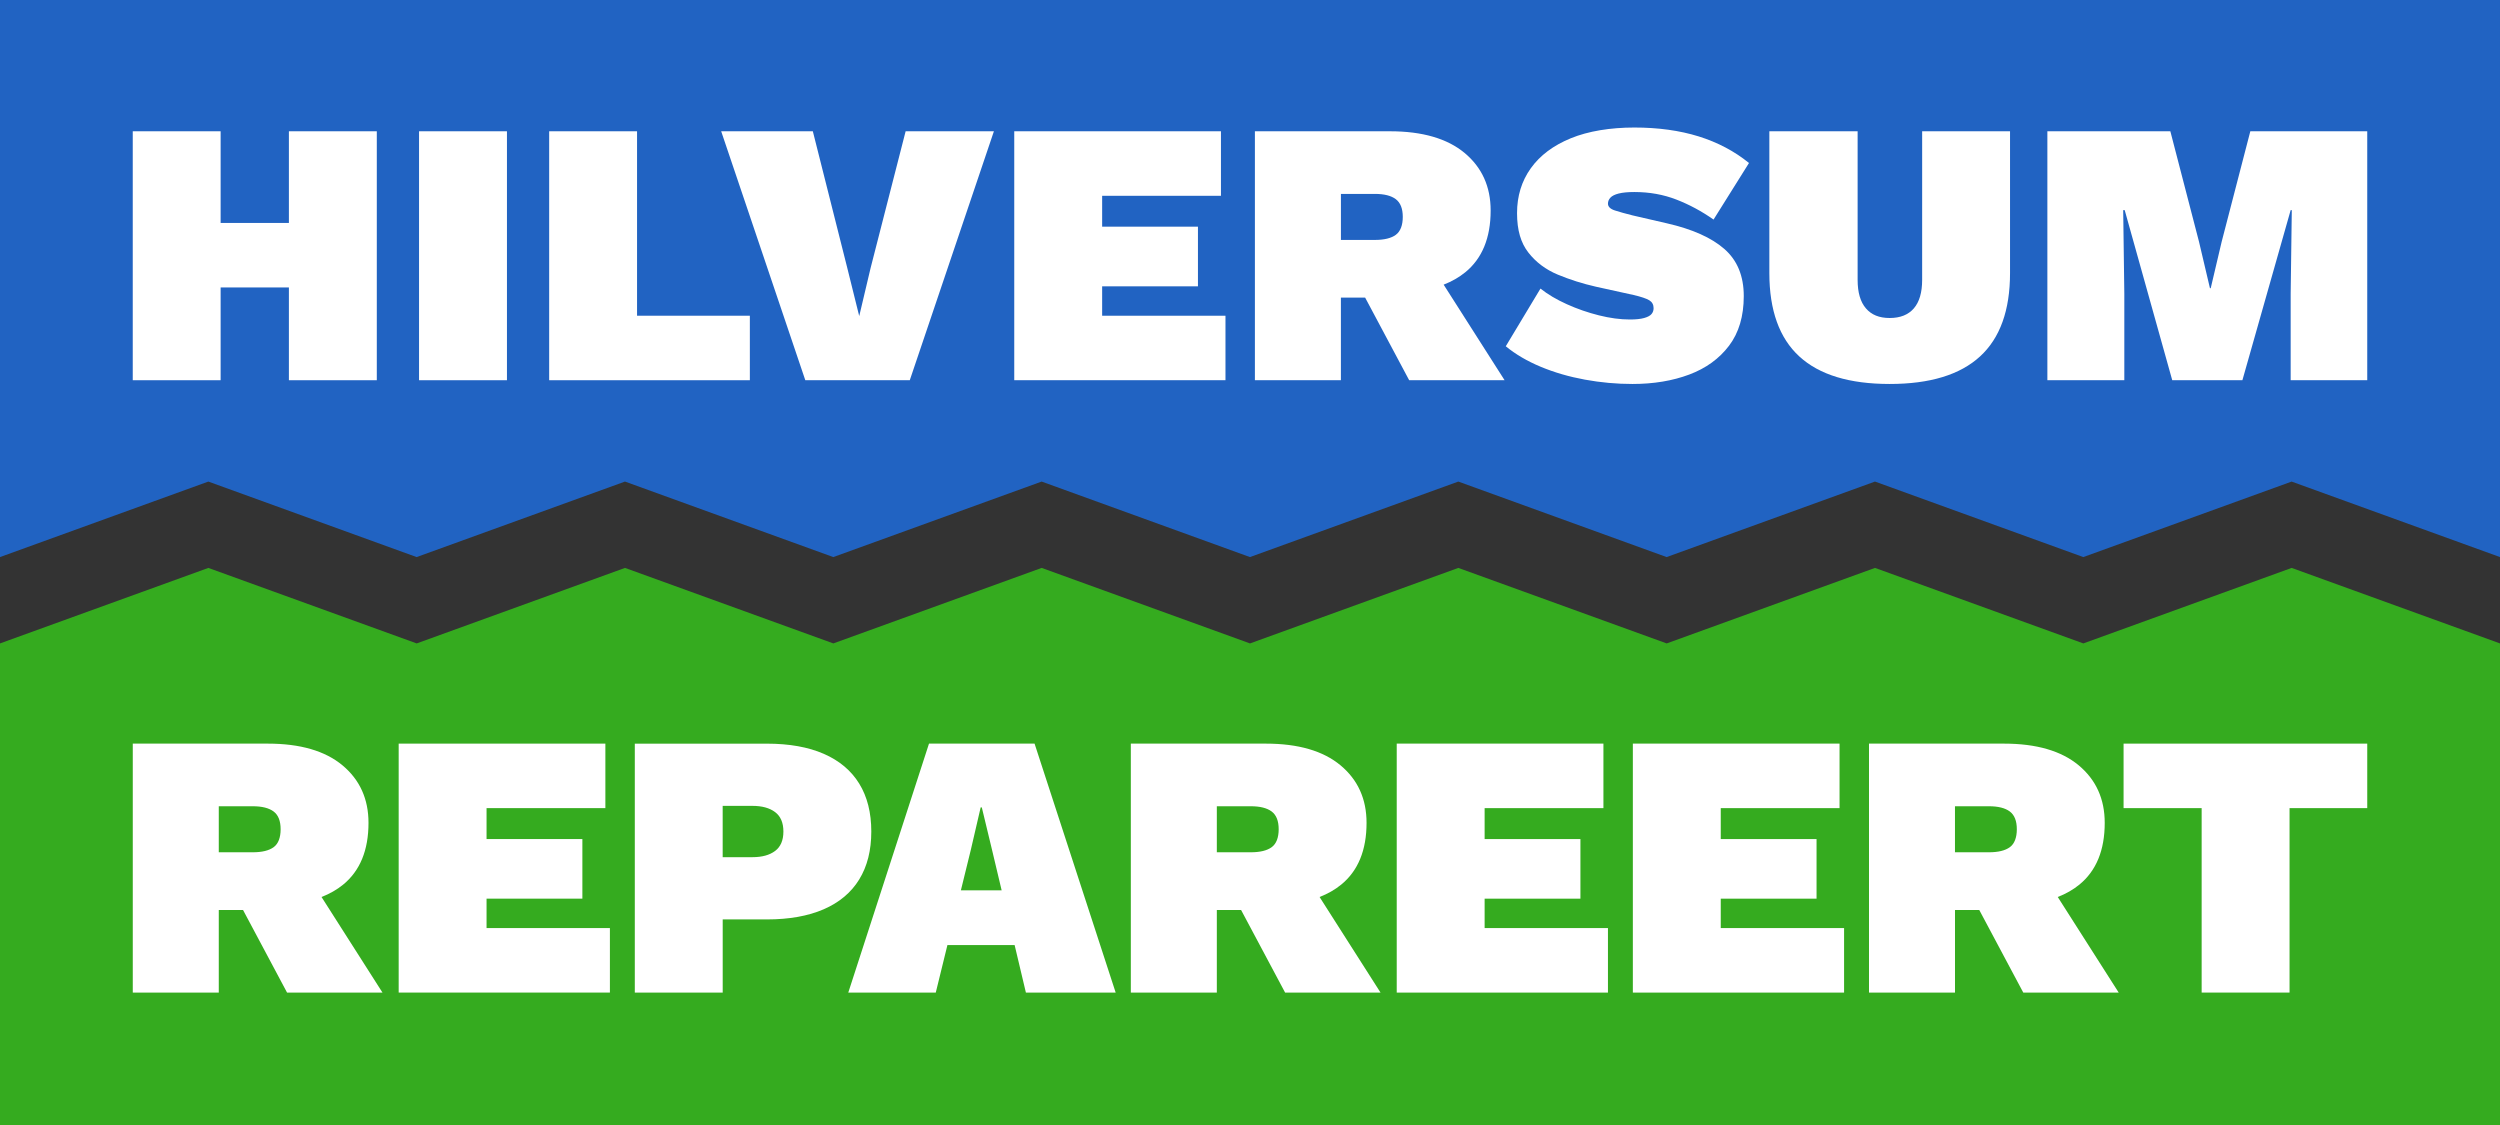
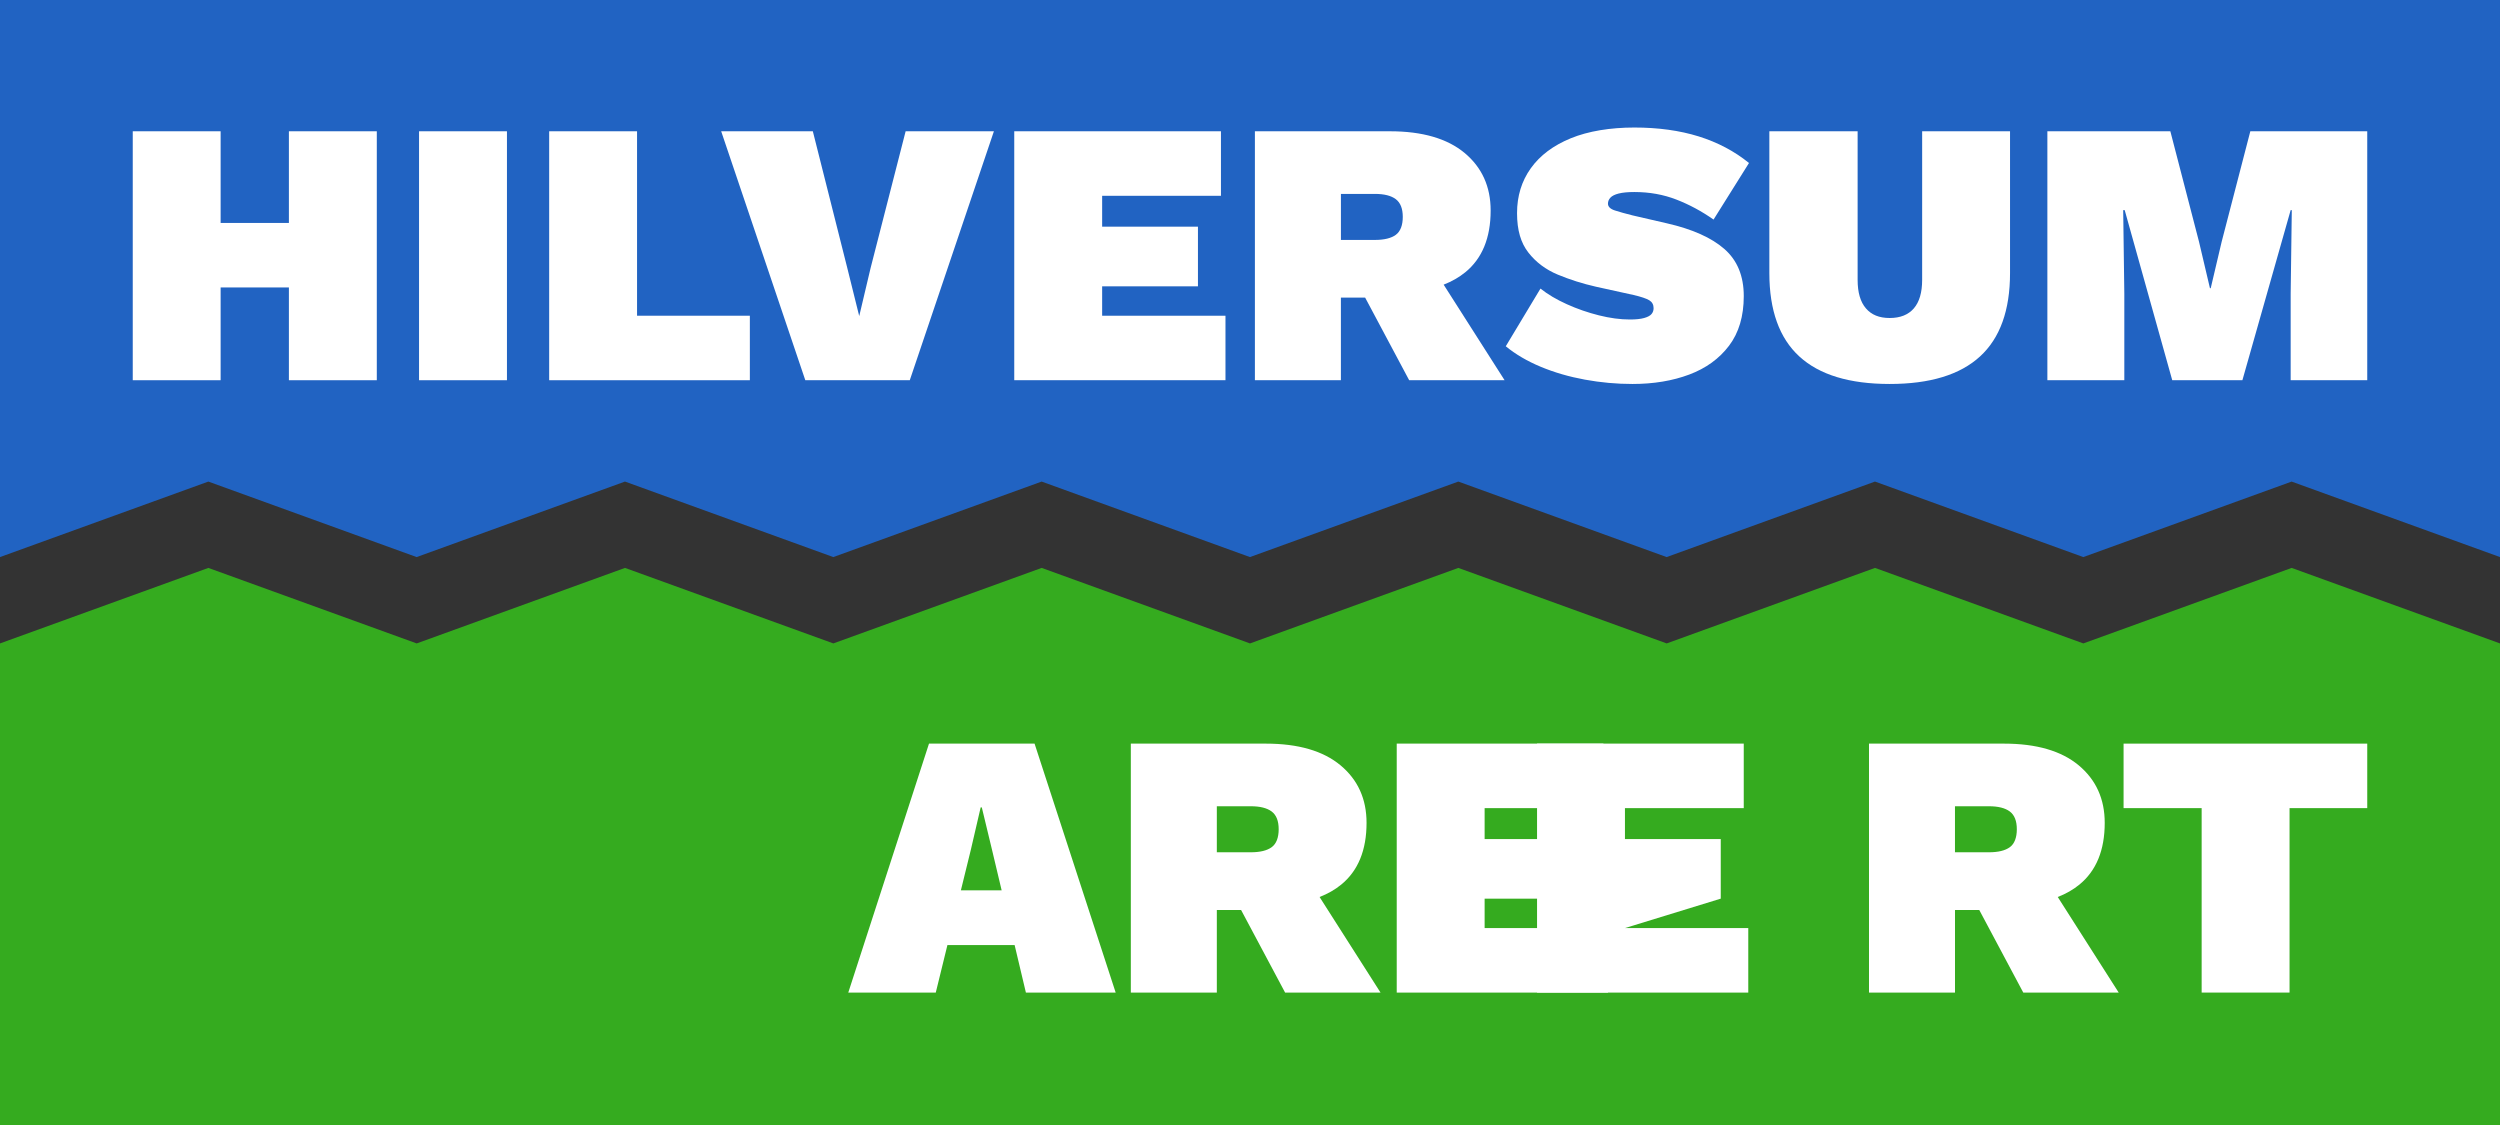
<svg xmlns="http://www.w3.org/2000/svg" clip-rule="evenodd" fill-rule="evenodd" height="450" stroke-linejoin="round" stroke-miterlimit="2" width="1000">
  <rect width="100%" height="100%" fill="#333333" stroke="none" />
  <path d="m0 0v222.83l83.33-30.2.26.09 83.06 30.11 83.33-30.2.27.09 83.07 30.11 83.33-30.2.27.09 83.06 30.11 83.34-30.2.27.09 83.06 30.11 83.33-30.2.27.09 83.07 30.11 83.33-30.2 83.35 30.2v-222.83z" fill="#2163c2" fill-rule="nonzero" />
  <path d="m115.56 89.18h-27.31v-36.67h-35.15v99.58h35.15v-37.11h27.31v37.11h35.16v-99.58h-35.16z" fill="#fff" fill-rule="nonzero" />
  <path d="m167.62 52.51h35.16v99.58h-35.16z" fill="#fff" />
  <g fill-rule="nonzero">
    <path d="m254.82 52.51h-35.15v99.58h80.27v-25.8h-45.12z" fill="#fff" />
    <path d="m348.22 107.28-4.53 19.16-4.83-19.46-13.73-54.47h-36.66l33.65 99.58h41.79l33.65-99.58h-35.31z" fill="#fff" />
    <path d="m440.86 114.52h38.32v-23.84h-38.32v-12.37h47.52v-25.8h-82.68v99.58h84.49v-25.8h-49.33z" fill="#fff" />
    <path d="m586.08 108.94c6.79-5.53 10.18-13.78 10.18-24.74 0-9.55-3.47-17.22-10.41-23.01-6.94-5.78-16.9-8.68-29.87-8.68h-54.02v99.58h34.4v-33.04h9.7l17.61 33.04h38.17l-24.38-38.23c3.28-1.28 6.15-2.92 8.61-4.92zm-49.71-31.38h13.58c3.72 0 6.51.7 8.37 2.11s2.79 3.77 2.79 7.09-.93 5.81-2.79 7.17-4.65 2.04-8.37 2.04h-13.58z" fill="#fff" />
    <path d="m647.48 77.41c1.56-.4 3.64-.6 6.26-.6 6.04 0 11.64 1.01 16.82 3.02s10.13 4.68 14.86 8l14.18-22.63c-5.83-4.73-12.55-8.27-20.14-10.64-7.6-2.36-16.17-3.55-25.72-3.55s-18.43 1.43-25.42 4.3-12.32 6.86-15.99 11.99-5.51 11.12-5.51 17.95 1.51 11.9 4.53 15.77 6.94 6.82 11.77 8.83 9.91 3.62 15.24 4.83l15.09 3.32c3.02.71 5.1 1.41 6.26 2.11s1.73 1.76 1.73 3.17c0 .91-.28 1.69-.83 2.34-.55.66-1.53 1.18-2.94 1.58s-3.32.6-5.73.6c-3.82 0-7.95-.55-12.37-1.66-4.43-1.11-8.7-2.59-12.82-4.45-4.13-1.86-7.65-3.95-10.56-6.26l-13.88 23.08c3.92 3.22 8.6 5.96 14.03 8.22s11.32 3.97 17.65 5.13c6.34 1.16 12.67 1.73 19.01 1.73 8.45 0 16.02-1.26 22.71-3.77s12-6.36 15.92-11.54 5.88-11.79 5.88-19.84-2.59-14.33-7.77-18.86-12.85-7.94-23.01-10.26l-13.73-3.17c-2.82-.7-5.16-1.36-7.02-1.96s-2.79-1.51-2.79-2.72c0-.91.33-1.71.98-2.41s1.76-1.26 3.32-1.66z" fill="#fff" />
    <path d="m768.86 111.96c0 5.03-1.11 8.83-3.32 11.39s-5.43 3.85-9.66 3.85-7.29-1.28-9.51-3.85c-2.21-2.56-3.32-6.36-3.32-11.39v-59.45h-35.31v56.73c0 14.89 4 26 11.99 33.34 8 7.34 20.04 11.01 36.14 11.01s28.14-3.67 36.14-11.01 12-18.46 12-33.34v-56.73h-35.15z" fill="#fff" />
    <path d="m900.13 52.51-11.47 44.21-4.37 18.56h-.31l-4.37-18.56-11.47-44.21h-49.19v99.58h30.78v-34.55l-.45-33.49h.6l19.02 68.04h28.06l19.31-68.04h.45l-.45 33.49v34.55h30.63v-99.58z" fill="#fff" />
    <path d="m916.67 227.17h-.02l-83.32 30.2-83.31-30.2h-.04l-83.31 30.2-83.32-30.2h-.03l-83.32 30.2-83.32-30.2h-.03l-83.32 30.2-83.31-30.2h-.04l-83.31 30.2-83.32-30.2h-.02l-83.33 30.2v192.63h1000v-192.63z" fill="#35ab1f" />
-     <path d="m137.22 353.88c6.79-5.53 10.18-13.78 10.18-24.74 0-9.55-3.47-17.22-10.41-23.01-6.94-5.78-16.9-8.68-29.87-8.68h-54.01v99.58h34.4v-33.04h9.7l17.61 33.04h38.17l-24.38-38.23c3.28-1.28 6.15-2.92 8.61-4.92zm-49.71-31.38h13.58c3.72 0 6.51.71 8.37 2.11 1.86 1.41 2.79 3.77 2.79 7.09s-.93 5.81-2.79 7.17-4.65 2.04-8.37 2.04h-13.58z" fill="#fff" />
-     <path d="m194.62 359.46h38.33v-23.84h-38.33v-12.37h47.53v-25.8h-82.68v99.58h84.49v-25.8h-49.34z" fill="#fff" />
-     <path d="m343.69 351.77c3.22-5.23 4.83-11.62 4.83-19.16s-1.61-13.93-4.83-19.16-7.95-9.2-14.18-11.92c-6.24-2.72-13.83-4.07-22.78-4.07h-52.81v99.58h35.16v-29.27h17.65c8.95 0 16.54-1.36 22.78-4.07 6.24-2.72 10.96-6.69 14.18-11.92zm-33.65-11.39c-2.21 1.66-5.23 2.49-9.05 2.49h-11.92v-20.52h11.92c3.82 0 6.84.83 9.05 2.49s3.32 4.25 3.32 7.77-1.11 6.11-3.32 7.77z" fill="#fff" />
    <path d="m371.6 297.45-32.29 99.58h35l4.66-19.01h26.88l4.51 19.01h35.91l-32.44-99.58h-42.25zm12.75 58.69 4-16.29 3.92-16.9h.45l4.07 16.9 3.87 16.29h-16.32z" fill="#fff" />
    <path d="m536.44 353.88c6.79-5.53 10.18-13.78 10.18-24.74 0-9.55-3.47-17.22-10.41-23.01-6.94-5.78-16.9-8.68-29.87-8.68h-54.01v99.58h34.4v-33.04h9.7l17.61 33.04h38.17l-24.38-38.23c3.28-1.28 6.15-2.92 8.61-4.92zm-49.71-31.38h13.58c3.72 0 6.51.71 8.37 2.11 1.86 1.41 2.79 3.77 2.79 7.09s-.93 5.81-2.79 7.17-4.65 2.04-8.37 2.04h-13.58z" fill="#fff" />
    <path d="m593.85 359.46h38.32v-23.84h-38.32v-12.37h47.52v-25.8h-82.68v99.58h84.49v-25.8h-49.33z" fill="#fff" />
-     <path d="m688.3 359.46h38.32v-23.84h-38.32v-12.37h47.52v-25.8h-82.68v99.58h84.49v-25.8h-49.33z" fill="#fff" />
+     <path d="m688.3 359.46v-23.84h-38.32v-12.37h47.52v-25.8h-82.68v99.58h84.49v-25.8h-49.33z" fill="#fff" />
    <path d="m831.71 353.88c6.79-5.53 10.18-13.78 10.18-24.74 0-9.55-3.47-17.22-10.41-23.01-6.94-5.78-16.9-8.68-29.87-8.68h-54.01v99.58h34.4v-33.04h9.7l17.61 33.04h38.17l-24.38-38.23c3.28-1.28 6.15-2.92 8.61-4.92zm-49.72-31.38h13.58c3.72 0 6.51.71 8.37 2.11 1.86 1.41 2.79 3.77 2.79 7.09s-.93 5.81-2.79 7.17-4.65 2.04-8.37 2.04h-13.58z" fill="#fff" />
    <path d="m849.43 297.45v25.8h31.23v73.78h35.16v-73.78h31.08v-25.8z" fill="#fff" />
  </g>
</svg>